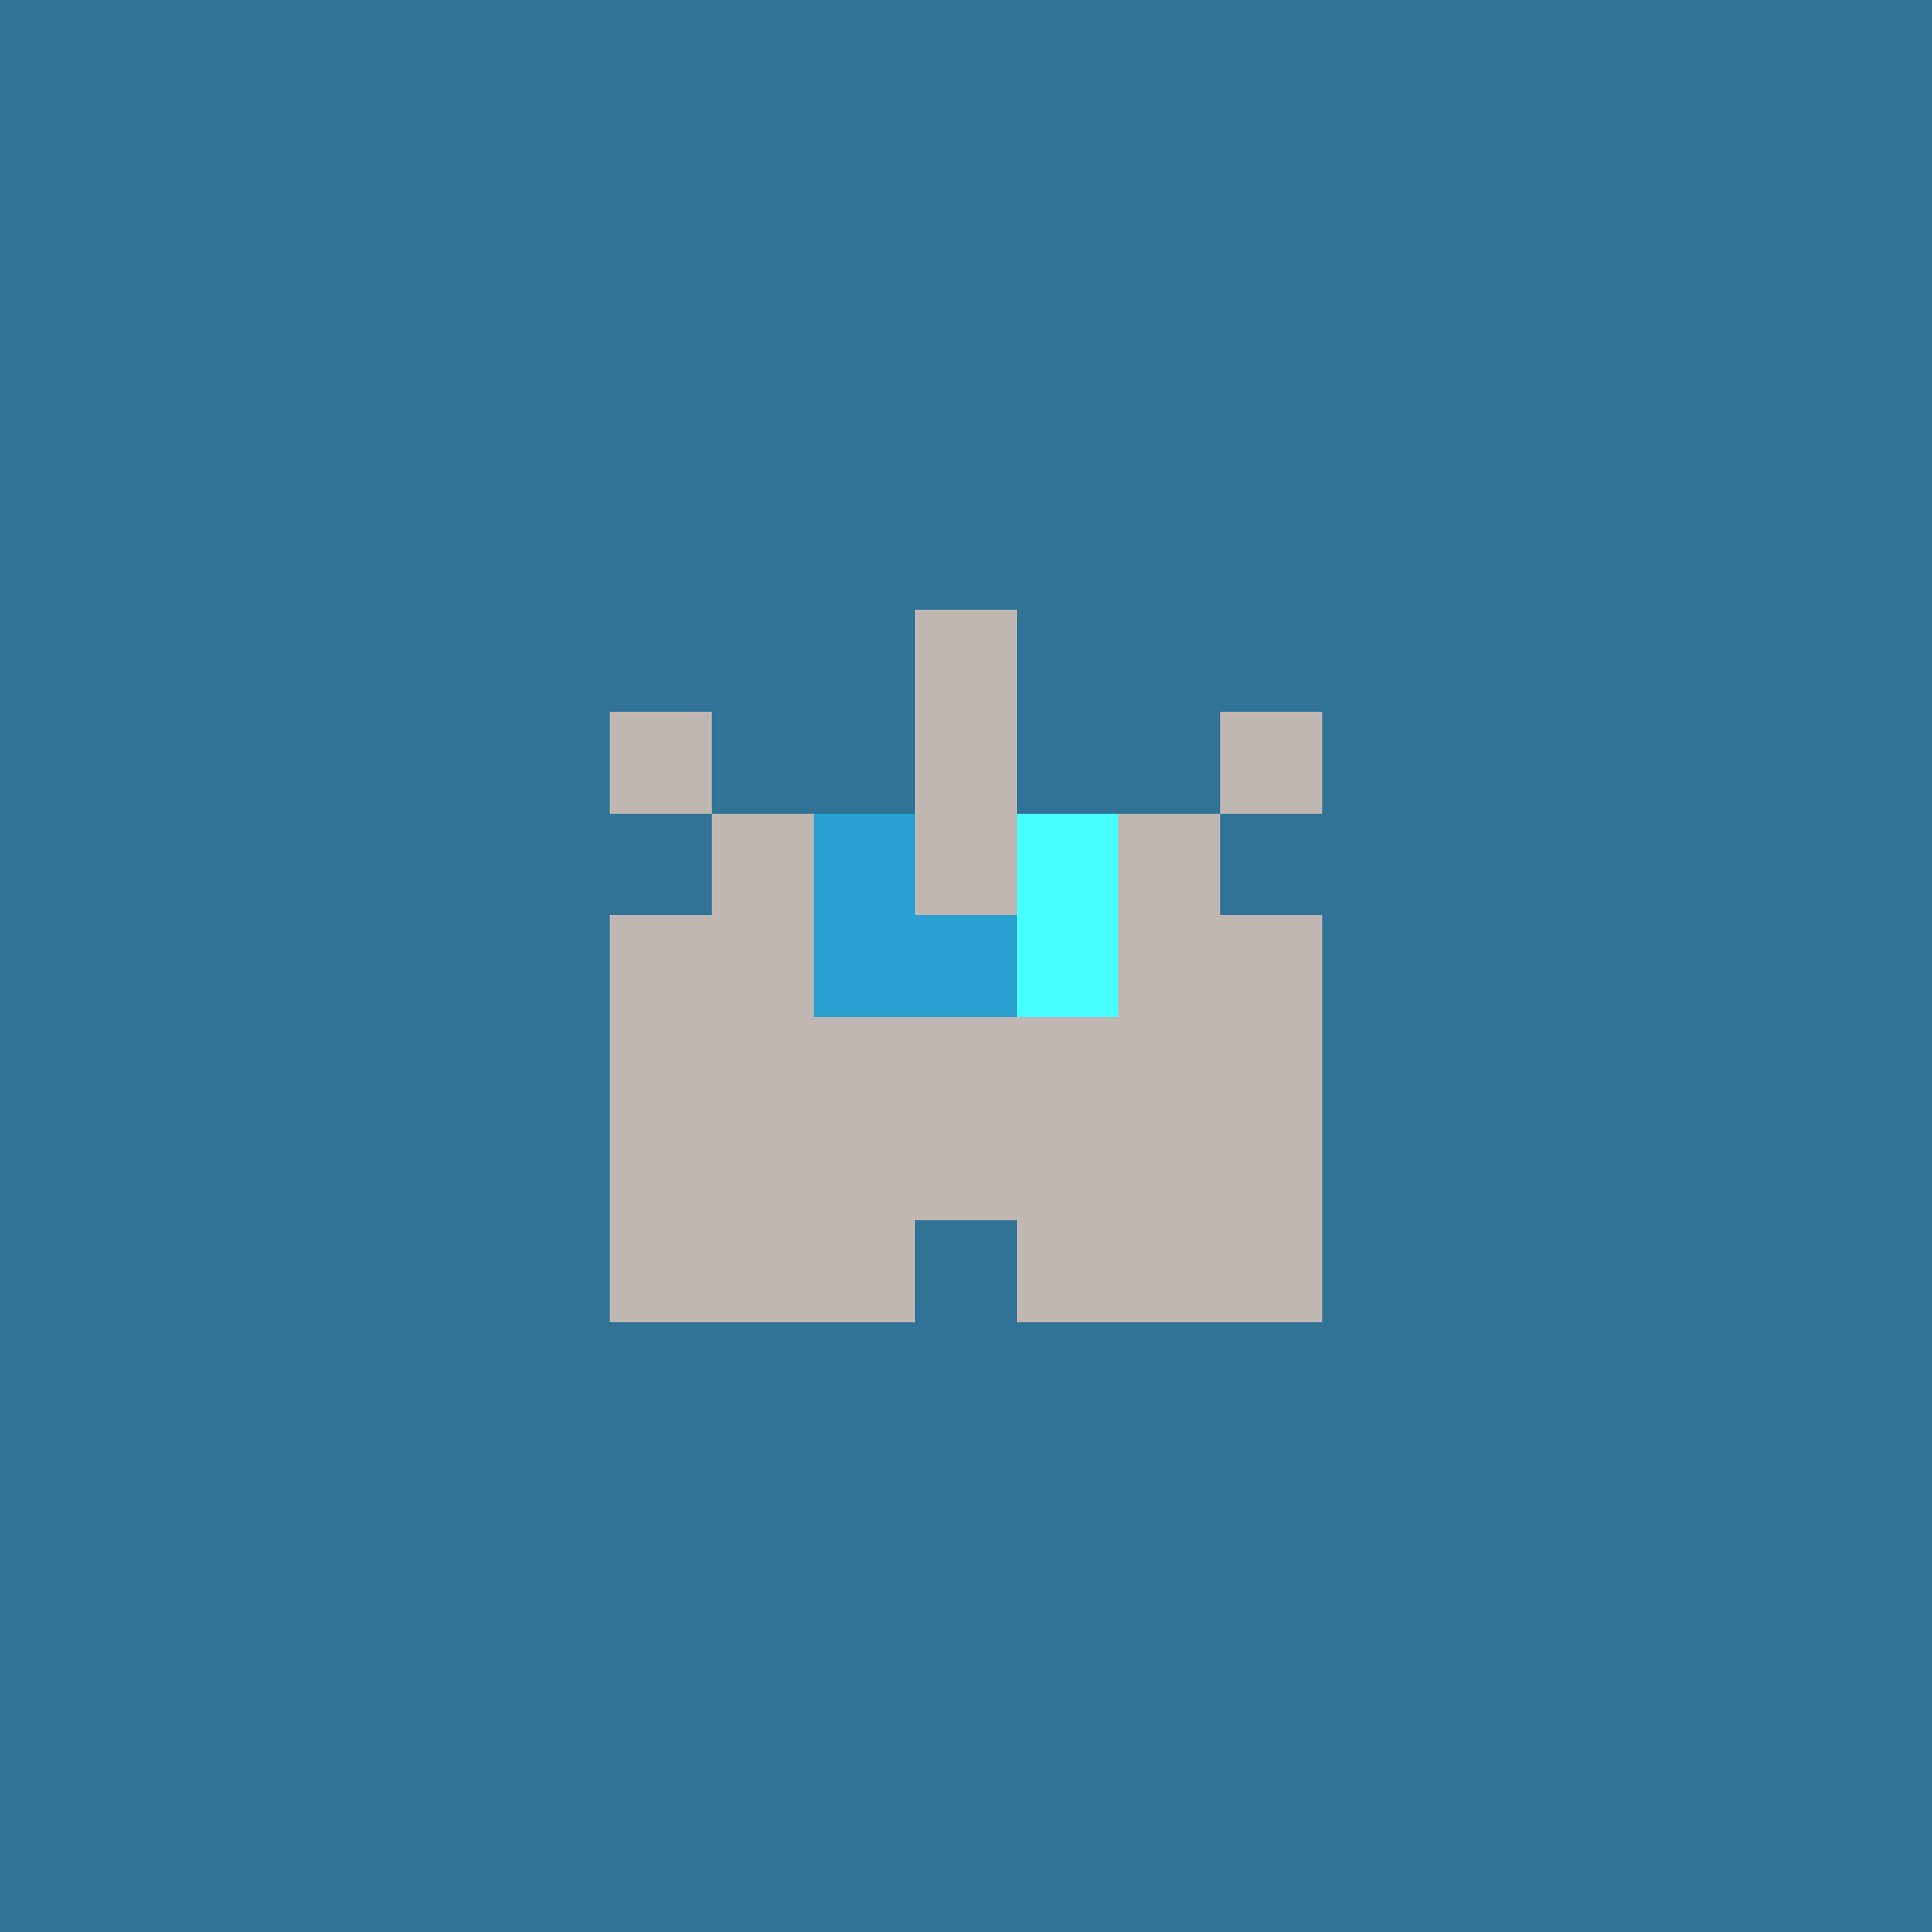
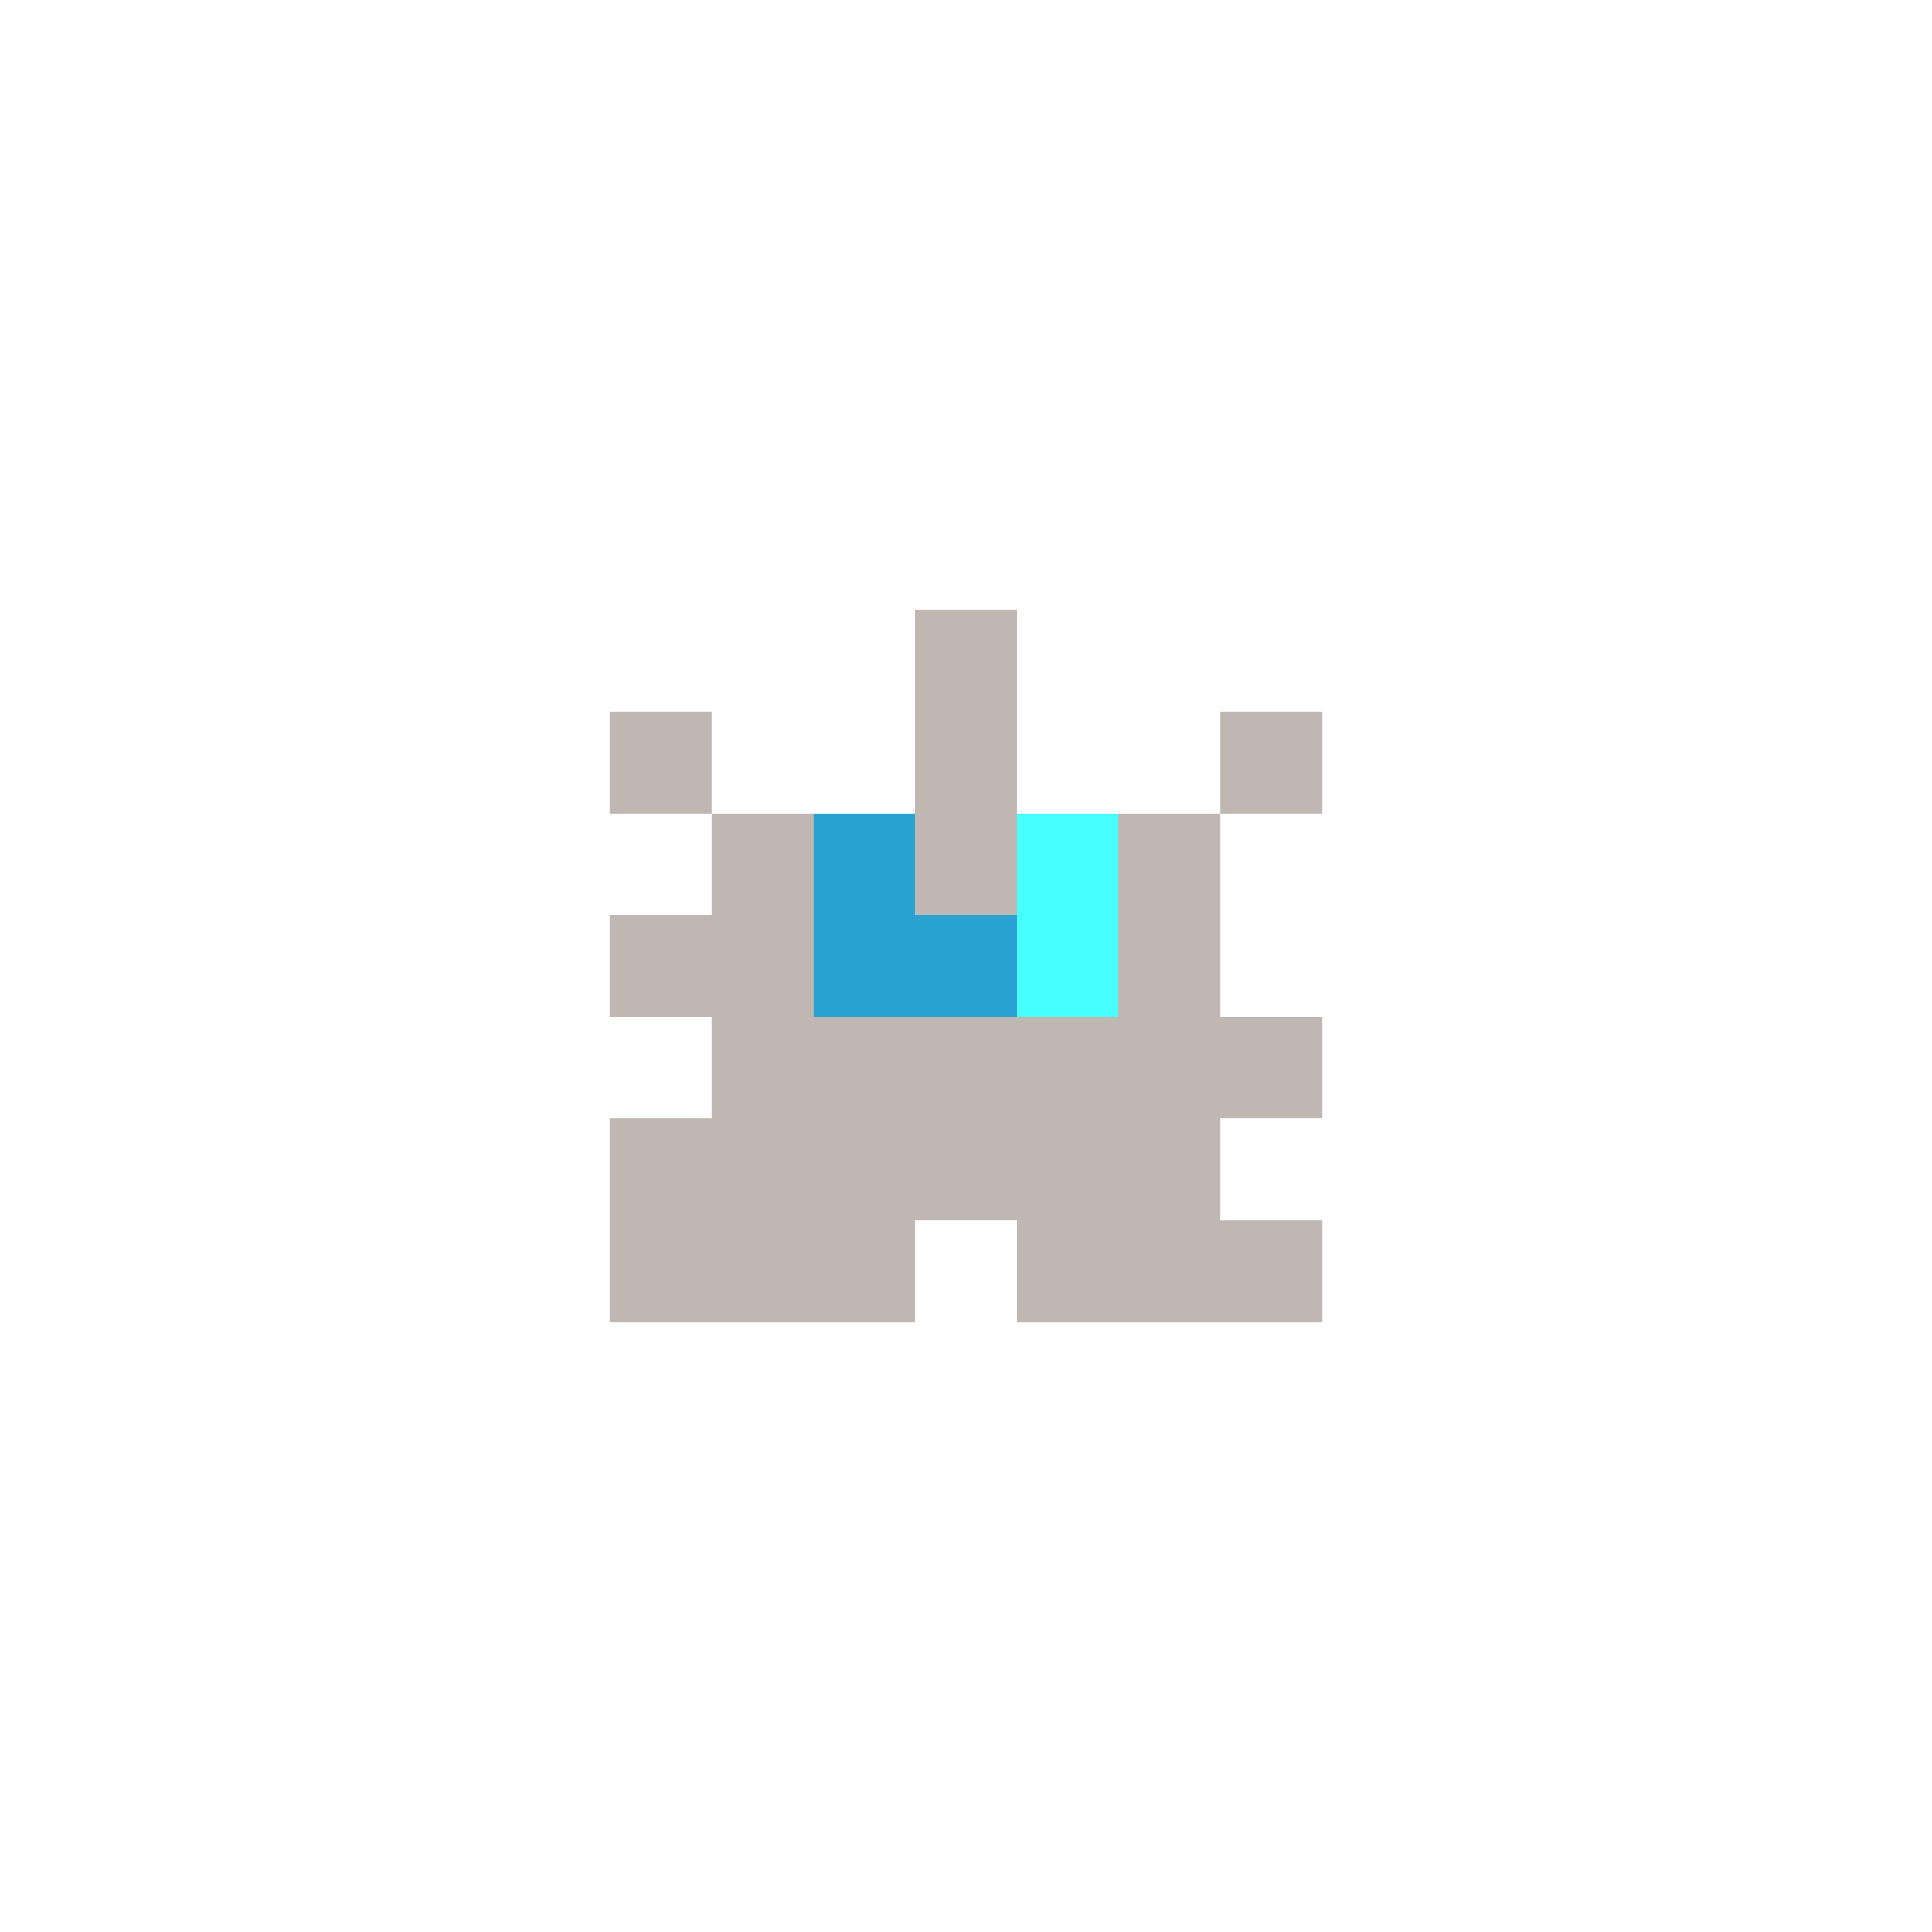
<svg xmlns="http://www.w3.org/2000/svg" shape-rendering="crispEdges" viewBox="0 0 19 19">
  <g id="Background">
-     <rect x="0" y="0" width="19" height="19" fill="#307396" />
-   </g>
+     </g>
  <g id="Body">
    <rect x="7" y="8" width="1" height="1" fill="#c0b7b2" />
    <rect x="7" y="9" width="1" height="1" fill="#c0b7b2" />
    <rect x="7" y="10" width="1" height="1" fill="#c0b7b2" />
    <rect x="7" y="11" width="1" height="1" fill="#c0b7b2" />
    <rect x="8" y="8" width="1" height="1" fill="#c0b7b2" />
    <rect x="8" y="9" width="1" height="1" fill="#c0b7b2" />
    <rect x="8" y="10" width="1" height="1" fill="#c0b7b2" />
    <rect x="8" y="11" width="1" height="1" fill="#c0b7b2" />
    <rect x="9" y="7" width="1" height="1" fill="#c0b7b2" />
    <rect x="9" y="8" width="1" height="1" fill="#c0b7b2" />
    <rect x="9" y="9" width="1" height="1" fill="#c0b7b2" />
    <rect x="9" y="10" width="1" height="1" fill="#c0b7b2" />
    <rect x="9" y="11" width="1" height="1" fill="#c0b7b2" />
    <rect x="10" y="8" width="1" height="1" fill="#c0b7b2" />
    <rect x="10" y="9" width="1" height="1" fill="#c0b7b2" />
    <rect x="10" y="10" width="1" height="1" fill="#c0b7b2" />
    <rect x="10" y="11" width="1" height="1" fill="#c0b7b2" />
    <rect x="11" y="8" width="1" height="1" fill="#c0b7b2" />
    <rect x="11" y="9" width="1" height="1" fill="#c0b7b2" />
    <rect x="11" y="10" width="1" height="1" fill="#c0b7b2" />
    <rect x="11" y="11" width="1" height="1" fill="#c0b7b2" />
  </g>
  <g id="Legs">
    <rect x="6" y="11" width="1" height="1" fill="#c0b7b2" />
    <rect x="6" y="12" width="1" height="1" fill="#c0b7b2" />
    <rect x="7" y="12" width="1" height="1" fill="#c0b7b2" />
    <rect x="8" y="12" width="1" height="1" fill="#c0b7b2" />
    <rect x="10" y="12" width="1" height="1" fill="#c0b7b2" />
    <rect x="11" y="12" width="1" height="1" fill="#c0b7b2" />
-     <rect x="12" y="11" width="1" height="1" fill="#c0b7b2" />
    <rect x="12" y="12" width="1" height="1" fill="#c0b7b2" />
  </g>
  <g id="Arms">
    <rect x="6" y="9" width="1" height="1" fill="#c0b7b2" />
-     <rect x="6" y="10" width="1" height="1" fill="#c0b7b2" />
-     <rect x="12" y="9" width="1" height="1" fill="#c0b7b2" />
    <rect x="12" y="10" width="1" height="1" fill="#c0b7b2" />
  </g>
  <g id="Hair">
    <rect x="6" y="7" width="1" height="1" fill="#c0b7b2" />
    <rect x="9" y="6" width="1" height="1" fill="#c0b7b2" />
    <rect x="12" y="7" width="1" height="1" fill="#c0b7b2" />
  </g>
  <g id="Eyeball">
    <rect x="8" y="8" width="1" height="1" fill="#29a2d1" />
    <rect x="8" y="9" width="1" height="1" fill="#29a2d1" />
    <rect x="9" y="9" width="1" height="1" fill="#29a2d1" />
    <rect x="10" y="8" width="1" height="1" fill="#29a2d1" />
-     <rect x="10" y="9" width="1" height="1" fill="#29a2d1" />
  </g>
  <g id="Iris">
    <rect x="10" y="8" width="1" height="1" fill="#48ffff" />
    <rect x="10" y="9" width="1" height="1" fill="#48ffff" />
  </g>
</svg>